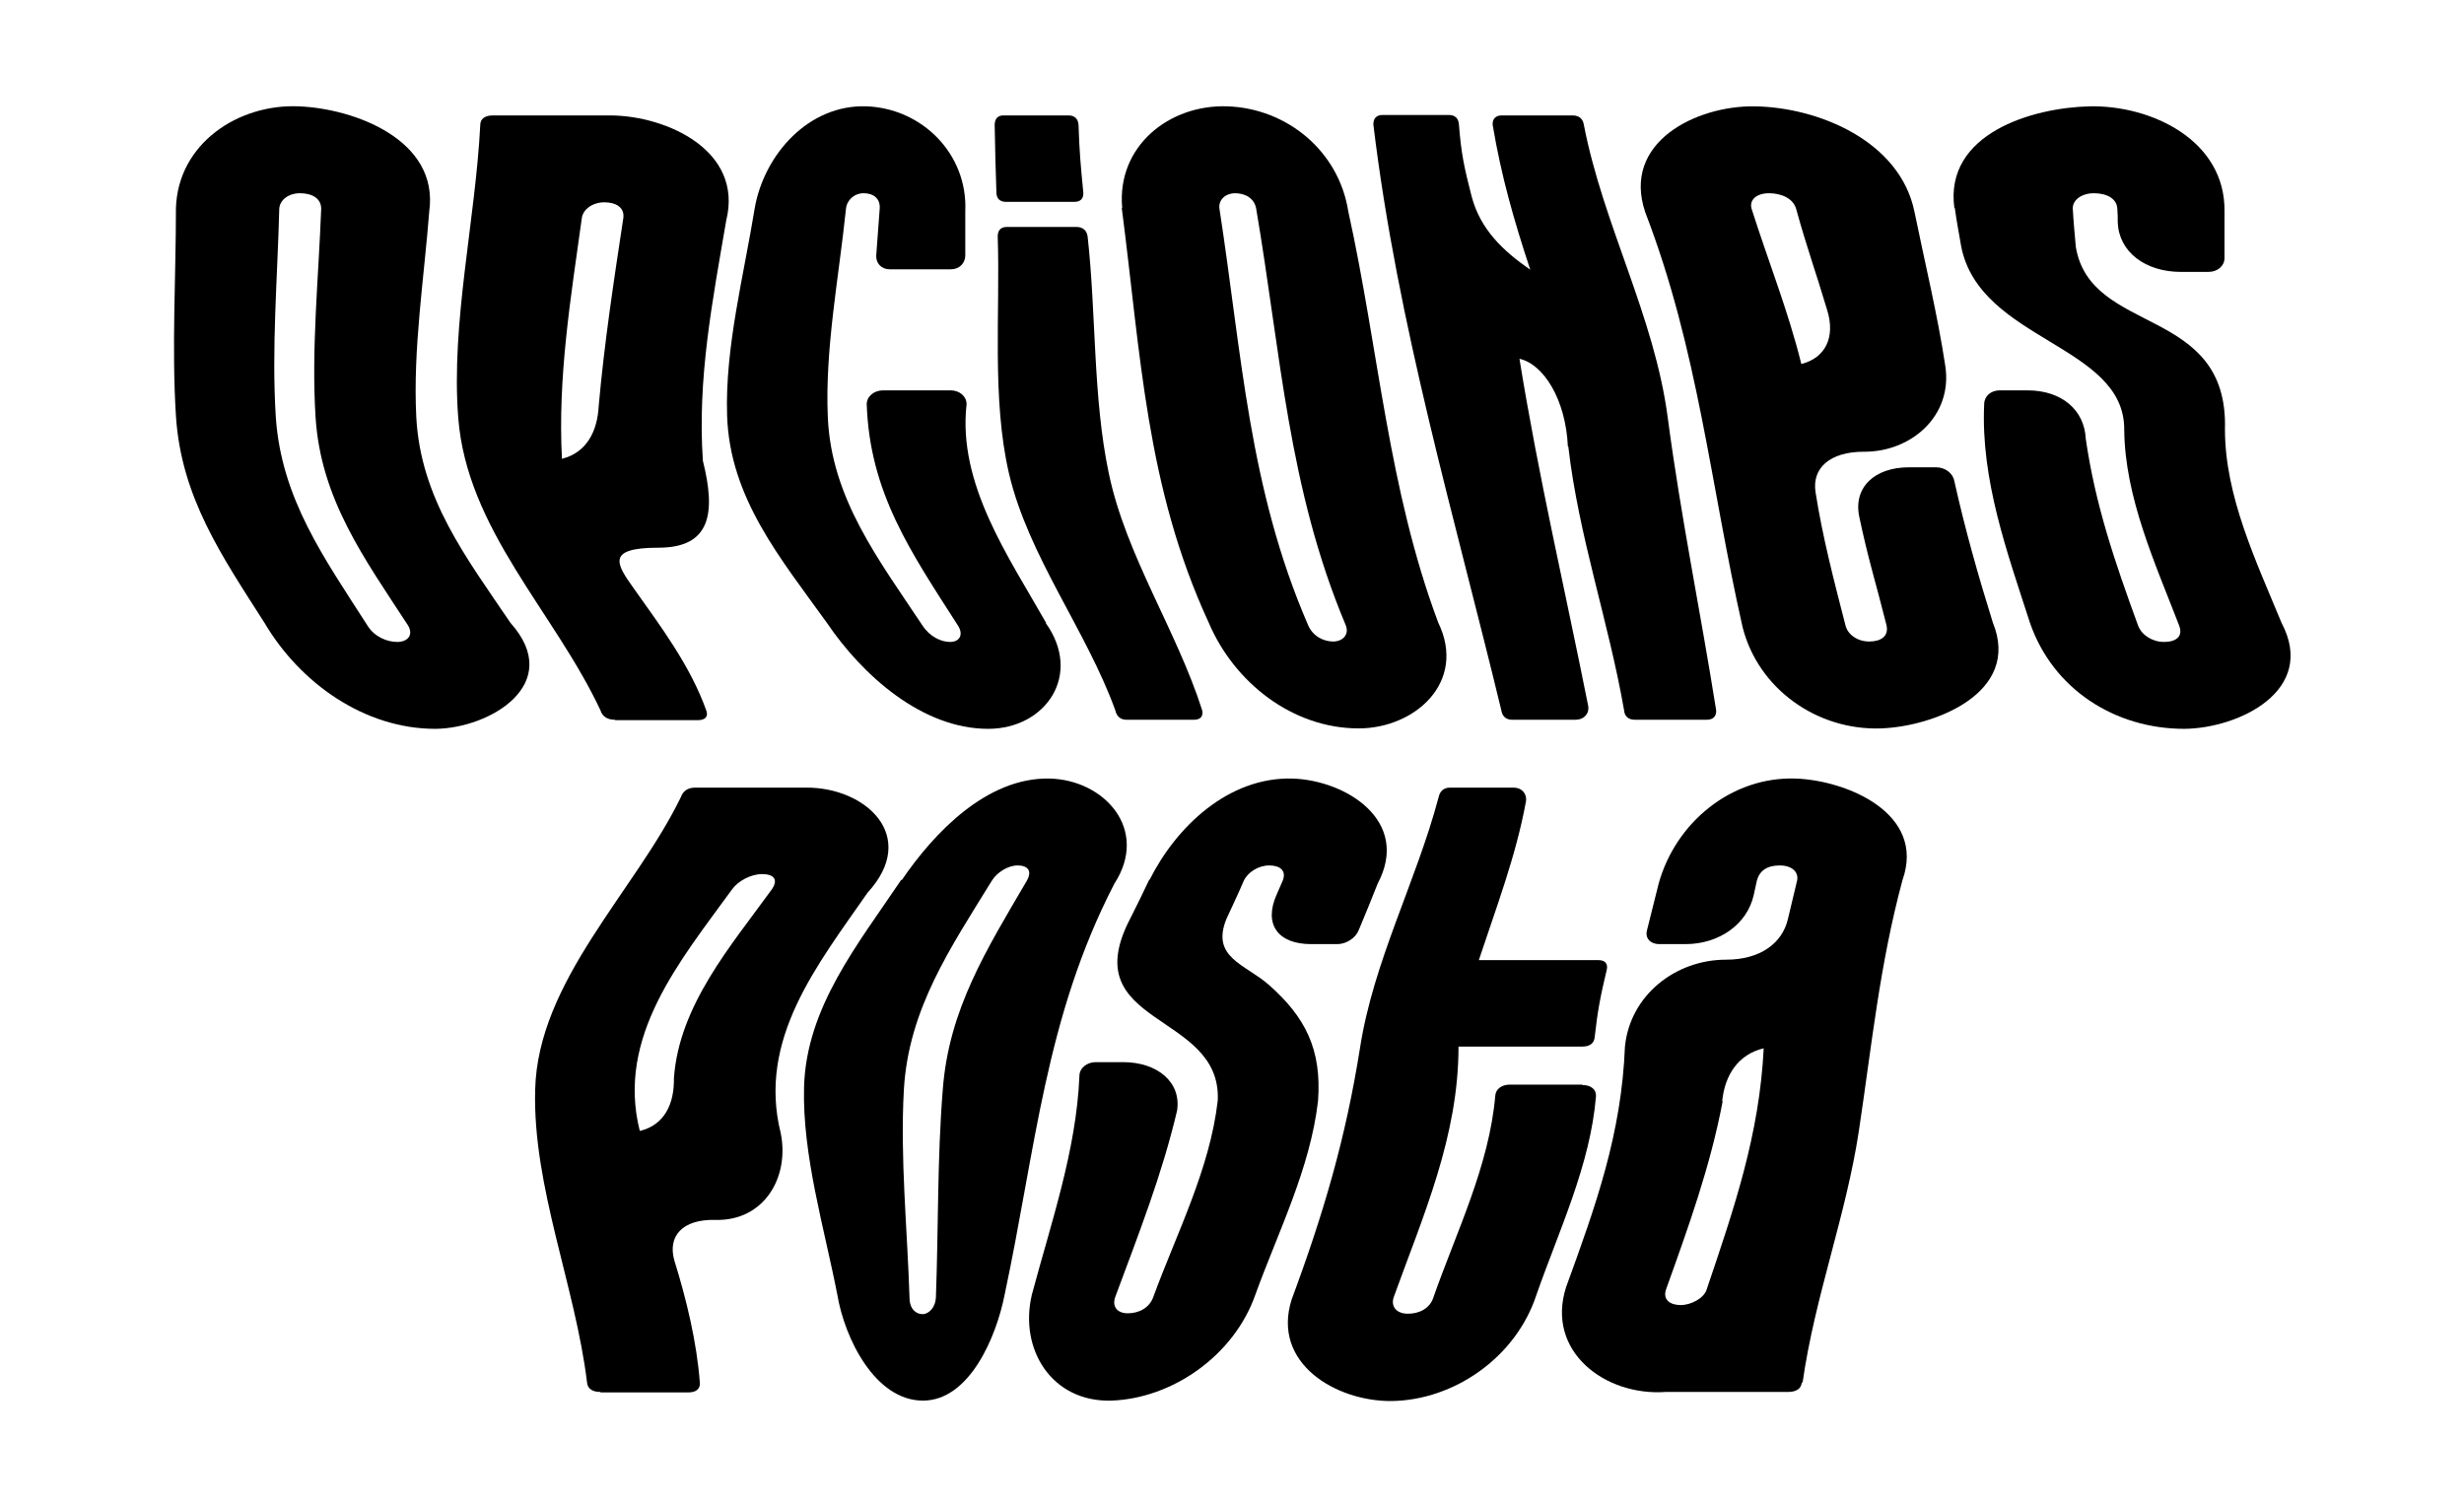
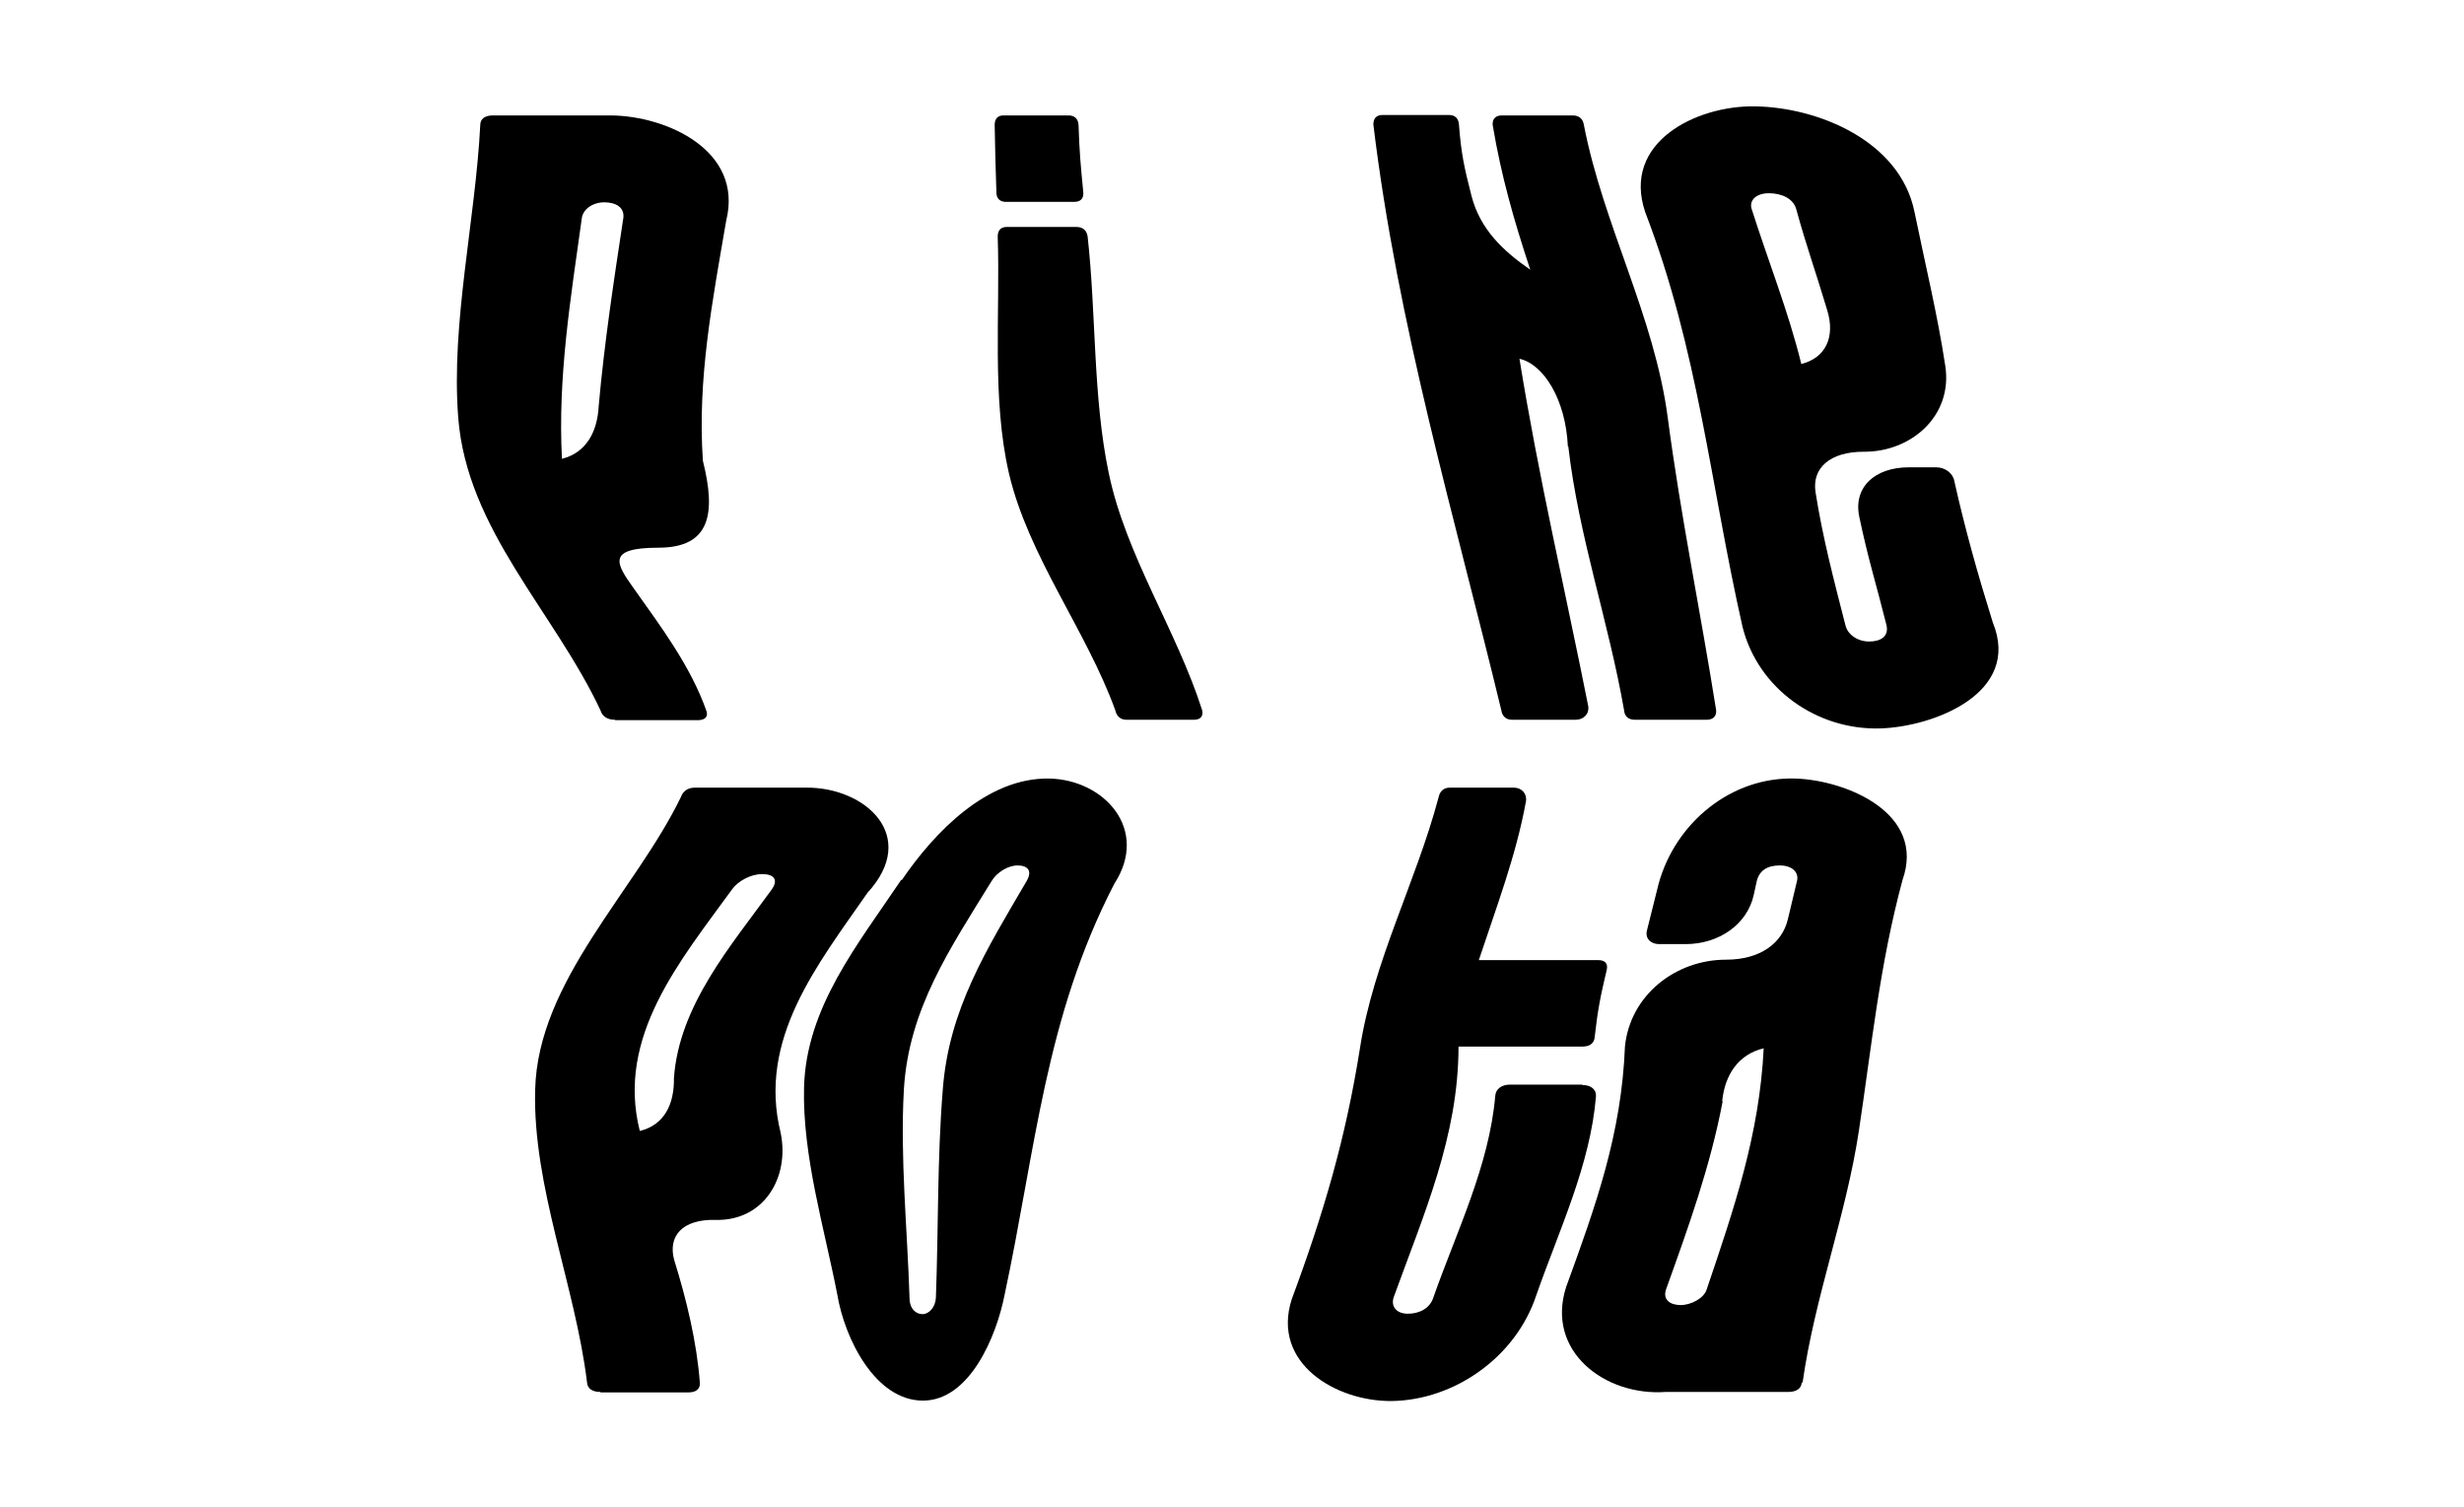
<svg xmlns="http://www.w3.org/2000/svg" data-id="Capa_2" data-name="Capa 2" version="1.1" viewBox="0 0 570 348.6">
  <defs>
    <style>
      .cls-1 {
        fill: #000;
        stroke-width: 0px;
      }
    </style>
  </defs>
  <g id="Capa_1-2" data-name="Capa 1-2">
-     <path class="cls-1" d="M40.7,48.1c.5-14.9,14.4-24.1,28.4-23.5,12.8.5,32.5,7.7,30.2,24.3-1.2,15.5-3.8,31.9-3,47.6,1,18.8,11.5,32.4,21.8,47.6,12.6,14.1-4.8,24.4-17.4,24.5-16.4,0-31.3-10.6-39.5-24.5-9.9-15.5-19.3-29.1-20.5-47.9-1-15.8,0-32.1,0-48h0ZM69.4,44.7c-2.7,0-4.7,1.6-4.8,3.6-.4,15.9-1.8,32.3-.8,48.2,1.3,18.9,11.2,32.6,21.2,48.2,1.6,2.6,4.5,3.8,6.9,3.8s3.8-1.6,2.5-3.8c-10.1-15.5-20.2-29.2-21.4-48.2-1-15.8.7-32.3,1.3-48.2,0-2.4-2.1-3.6-4.9-3.6Z" />
    <path class="cls-1" d="M142.2,166.5c-1.7,0-2.9-.8-3.3-2.2-10.7-22.8-30.9-41.8-32.9-67.7-1.7-21.9,4-45.8,5.1-67.7,0-1.4,1.1-2.2,2.9-2.2h27.3c12.9.1,30.7,8.1,26.7,24.3-3.2,18.7-6.7,36.6-5.4,55.6,3,12,1.9,20.1-10.3,20.1s-9.7,3.8-5.7,9.4c6.3,8.9,13.1,17.9,16.8,28.3.5,1.4-.3,2.2-2,2.2h-19,0ZM130.1,106.1c5.5-1.4,8.1-6.2,8.4-12.2,1.3-14.6,3.5-29,5.7-43.5.3-2.4-1.7-3.6-4.4-3.6s-4.9,1.6-5.2,3.6c-2.6,18.7-5.6,36.9-4.6,55.8h0Z" />
-     <path class="cls-1" d="M241.9,144.1c8.6,12,0,24.5-13.3,24.5-15.3,0-29.1-12.4-37.3-24.5-10.7-14.9-22.5-28.9-23.1-48-.5-15.8,3.9-32.5,6.4-48,2.2-12.4,12.5-24,25.9-23.5,12.8.5,23.4,11,22.8,24.3,0,4.1,0,6.1,0,10.2,0,1.8-1.4,3.2-3.3,3.2h-14.2c-1.9,0-3.2-1.4-3.1-3.2.3-4.3.5-6.5.8-10.8.2-2.4-1.5-3.6-3.7-3.6s-3.9,1.6-4.1,3.6c-1.6,15.6-4.9,32.4-4.2,48.2.8,18.8,11.8,33,21.9,48.2,1.7,2.6,4.3,3.8,6.4,3.8s3.2-1.6,1.8-3.8c-10.9-17-20.4-30.7-21.1-51.2,0-1.8,1.7-3.2,3.8-3.2h15.6c2.1,0,3.7,1.4,3.7,3.2-2.1,18.5,9.8,35.4,18.4,50.6h0Z" />
    <path class="cls-1" d="M230.1,28.9c0-1.4.7-2.2,2-2.2h15.1c1.4,0,2.2.8,2.3,2.2.2,6.3.5,9.4,1.1,15.6.1,1.4-.6,2.2-2.1,2.2h-15.8c-1.4,0-2.2-.8-2.2-2.2-.2-6.3-.3-9.4-.4-15.6h0ZM230.8,54.7c0-1.4.7-2.2,2.1-2.2h16.1c1.5,0,2.4.8,2.6,2.2,2,17.9,1.2,37.2,4.9,54.8,4,19.1,15.7,36.3,21.6,54.8.3,1.4-.4,2.2-1.9,2.2h-15.6c-1.4,0-2.3-.8-2.6-2.2-6.7-18.5-20.1-35.6-24.6-54.8-4-17.3-2-37.2-2.6-54.8h0Z" />
-     <path class="cls-1" d="M259.6,48.1c-1.3-14.2,10.8-24,24.4-23.5,13.7.5,25.7,10.3,27.9,24.3,7.1,32.2,9.2,64.1,20.8,95.1,6.7,13.8-5.4,24.5-18.4,24.5-15.3,0-28.8-10.6-34.7-24.5-14.5-31.4-15.7-62-20.1-95.9h0ZM285.8,44.7c-2.4,0-4,1.6-3.7,3.6,5.2,33.7,6.8,64.7,20.5,96.3,1.1,2.6,3.6,3.8,5.8,3.8s3.8-1.6,2.9-3.8c-13.3-31.6-15-62.8-20.7-96.3-.4-2.4-2.5-3.6-4.9-3.6h0Z" />
    <path class="cls-1" d="M362.7,103.3c-.5-11-5.7-19.1-11.2-20.3,4.4,27.3,10.5,53.2,15.9,80.3.3,1.8-1,3.2-2.9,3.2h-14.7c-1.4,0-2.3-.8-2.5-2.2-10.9-45.1-24-89.1-29.6-135.5,0-1.4.7-2.2,2.1-2.2h15.4c1.4,0,2.2.8,2.3,2.2.5,6.6,1.2,9.9,2.9,16.5,2,7.8,7.4,12.8,13.6,17.1-3.8-11.5-6.7-21.6-8.7-33.5-.1-1.4.7-2.2,2.1-2.2h16.4c1.5,0,2.4.8,2.6,2.2,4.5,23.2,16.3,44.2,19.4,67.7,3,22.8,7.6,45,11.2,67.7.1,1.4-.7,2.2-2.2,2.2h-16.6c-1.5,0-2.4-.8-2.5-2.2-3.6-20.6-10.5-40.2-12.9-61h0Z" />
    <path class="cls-1" d="M442.9,49.1c2.4,11.8,5.3,23.6,7.1,35.5,1.8,11.6-7.9,20-18.9,19.9-7.8,0-12,3.8-11.1,9.4,1.6,10.3,4.3,20.6,6.9,30.7.5,2.2,2.8,3.8,5.5,3.8s4.6-1.2,4-3.8c-2.5-10-4.2-15.1-6.3-25.1-1.4-6.8,3.6-11.4,11.5-11.4h6.3c2.1,0,3.9,1.4,4.2,3.2,2.5,11.2,5.5,21.8,8.9,32.7,6.7,16.4-13.8,24.1-25.9,24.5-14.7.5-28.4-9.1-32-23.5-7.5-33.2-10.2-63.9-22.5-95.9-5.5-16.2,11.8-24.7,25.3-24.5,14.7.2,33.7,8,37,24.5h0ZM422.7,71.8c-2.8-9.4-4.6-14.1-7.2-23.5-.7-2.4-3.4-3.6-6.3-3.6s-4.6,1.6-4,3.6c3.8,12,8.5,23.7,11.5,35.9,5.6-1.4,7.9-6.2,6-12.4Z" />
-     <path class="cls-1" d="M452.1,48.1c-2.3-17.2,18-23.2,31.3-23.5,14.2-.3,31.4,7.8,31.2,24.3v10.8c0,1.8-1.6,3.2-3.7,3.2h-6.4c-8.2,0-14.3-4.6-14.6-11.4,0-1.3,0-1.9-.1-3.2-.1-2.4-2.5-3.6-5.4-3.6s-5,1.6-4.9,3.6c.2,3.5.4,5.3.7,8.8,3.4,20.6,35.3,13.5,34.5,42.2,0,15.6,7.3,30.7,13.1,44.8,8.3,15.7-10,24.4-22.5,24.5-16.1,0-30.4-9.2-35.7-24.5-5.3-16.4-11.4-33.1-10.6-50.6,0-1.8,1.5-3.2,3.6-3.2h6.4c8,0,13.2,4.6,13.5,11.2,2.2,15.3,6.8,28.7,12.1,43.2.8,2.2,3.3,3.8,6,3.8s4.5-1.2,3.5-3.8c-5.5-14.3-12.6-29.7-12.7-45.4,0-19.6-33.3-20.4-37.7-42.2-.6-3.6-1-5.4-1.5-9h0Z" />
    <path class="cls-1" d="M138.9,322c-1.9,0-3-.8-3.1-2.2-2.7-22.3-12.6-45.3-12-67.7.6-25.2,23.2-46,33.7-67.7.5-1.4,1.6-2.2,3.3-2.2h25.7c13.7-.1,26.2,11.2,14.2,24.3-11.6,16.7-25.5,33.9-20.1,55.6,2.1,10.3-3.9,20.4-15.1,20.1-7.7-.2-11.1,3.8-9.5,9.4,2.8,9,5.2,18.9,5.9,28.3.1,1.4-.9,2.2-2.6,2.2h-20.4ZM148.1,261.6c5.6-1.4,7.9-6.2,7.8-12.2,1.2-16.8,13.1-30.5,22.6-43.6,1.7-2.4.4-3.6-2.2-3.6s-5.6,1.6-7,3.6c-11.9,16.4-26.8,34-21.3,55.8h0Z" />
    <path class="cls-1" d="M208.6,203.6c7.5-11,19.7-23.8,34.2-23.5,12.7.3,23.1,11.8,15,24.3-16,30.9-18.2,61.4-25.4,95.1-1.9,9.7-8.1,24.5-18.9,24.5-11,0-18.1-14.3-19.8-24.5-3-15.4-8.1-32.2-7.7-48,.5-18.5,12.5-33.1,22.5-48h0ZM235.4,200.2c-2.2,0-4.8,1.6-6,3.6-9.6,15.6-19.2,29.6-20.3,48.2-.9,15.8.8,32.3,1.3,48.2,0,2.6,1.5,3.8,3,3.8s3-1.6,3.1-3.8c.6-16,.3-32.2,1.6-48.2,1.4-18.5,10.1-32.3,19.4-48.2,1.4-2.4.2-3.6-2.1-3.6h0Z" />
-     <path class="cls-1" d="M265.9,203.6c6.2-12.4,18.3-23.9,33.1-23.5,12.4.4,27.4,9.8,19.7,24.3-1.7,4.3-2.6,6.5-4.4,10.8-.7,1.8-2.9,3.2-4.9,3.2h-6.1c-7.7,0-11-4.6-8-11.4.6-1.3.8-1.9,1.4-3.2,1-2.4-.6-3.6-3.1-3.6s-5,1.6-5.9,3.6c-1.5,3.5-2.4,5.3-4,8.8-3.6,8.9,4.3,10.4,9.8,15.2,8.4,7.4,12.3,14.9,11.4,26.9-1.8,15.6-9.2,30.2-14.5,44.8-4.9,14-19.1,24-33.3,24.5-13.8.4-21.4-11.9-18.4-24.5,4.4-16.5,10.3-33.4,11-50.6,0-1.8,1.7-3.2,3.8-3.2h6.3c7.9,0,13.5,4.6,12.5,11.2-3.5,14.9-9,28.8-14.3,43.1-.8,2.2.4,3.8,2.9,3.8s5-1.2,5.9-3.8c5.4-14.7,13.1-29.6,14.9-45.4,1-20.7-33.4-17-20.2-42.2,1.8-3.6,2.7-5.4,4.4-9h0Z" />
    <path class="cls-1" d="M366.1,251c1.9,0,3.2,1,3.1,2.6-1.3,15.9-8.6,31.1-13.8,46-4.7,14.3-18.9,24.3-33.5,24.5-12.8.1-27.8-8.7-23.1-23.5,7.4-19.9,12.5-37.3,15.8-58.1,3.1-20.1,13-38.5,18.2-58.1.3-1.4,1.2-2.2,2.6-2.2h14.8c1.8,0,3.1,1.4,2.8,3.2-2.3,12.6-6.9,24.6-10.9,36.7h27.6c1.6,0,2.3.8,2,2.2-1.5,6.3-2.1,9.4-2.8,15.6-.1,1.4-1.1,2.2-2.8,2.2h-28.7c0,20.8-8.1,38.9-15,58-.7,2.2.7,3.8,3.3,3.8s5.1-1.2,5.9-3.8c5.3-15.1,12.9-30.4,14.3-46.6.1-1.6,1.5-2.6,3.4-2.6h16.7Z" />
    <path class="cls-1" d="M416.8,319.8c-.1,1.4-1.2,2.2-3.2,2.2h-28.3c-14,1-27.8-9.4-23-24.3,6.9-18.9,12.8-35.4,13.6-55.6,1.2-11.9,11.7-20.1,23.4-20.1,7.9,0,13-3.8,14.3-9.4.8-3.5,1.3-5.3,2.1-8.8.5-2-1.1-3.6-4-3.6s-4.7,1.2-5.3,3.6c-.3,1.3-.4,1.9-.7,3.2-1.5,6.8-8,11.4-15.8,11.4h-6.1c-2,0-3.3-1.4-2.8-3.2,1.1-4.3,1.6-6.5,2.7-10.8,3.9-14.1,16.8-24.8,31.7-24.3,11.7.4,30.2,8,24.7,23.5-5.3,19.7-7.1,38.2-10.1,58.1-3,19.7-10.2,38.3-13,58.1h0ZM398.5,254.8c-2.9,15.2-7.9,29-13.1,43.5-.8,2.4,1,3.6,3.4,3.6s5.4-1.6,6-3.6c6.4-18.9,12.2-35.8,13.2-55.8-5.9,1.4-9,6.2-9.6,12.2h0Z" />
  </g>
</svg>